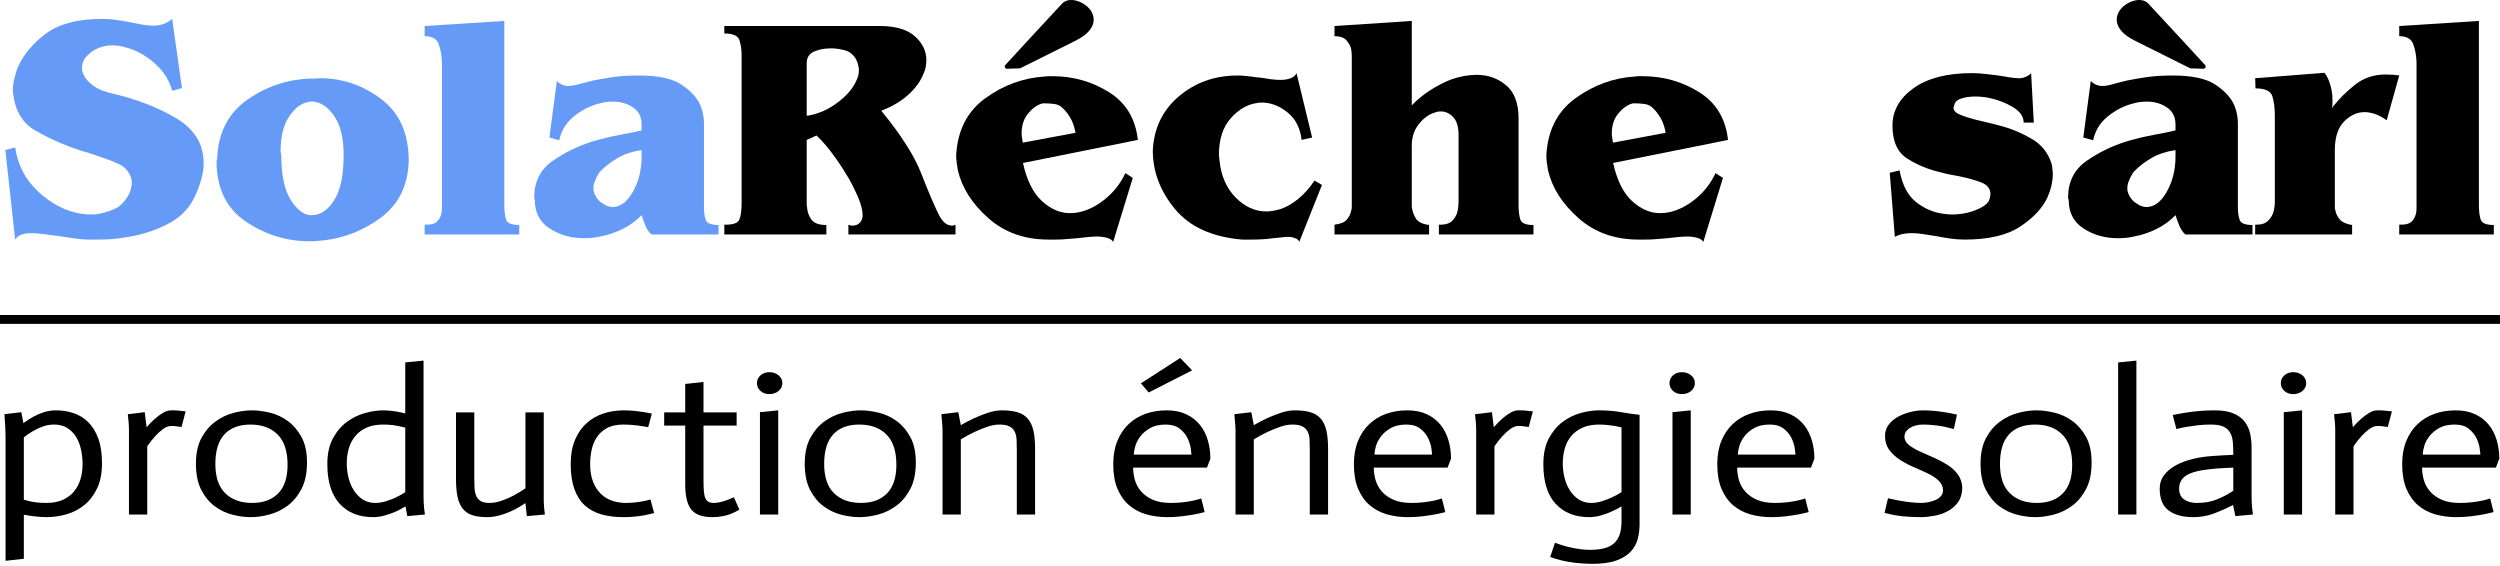
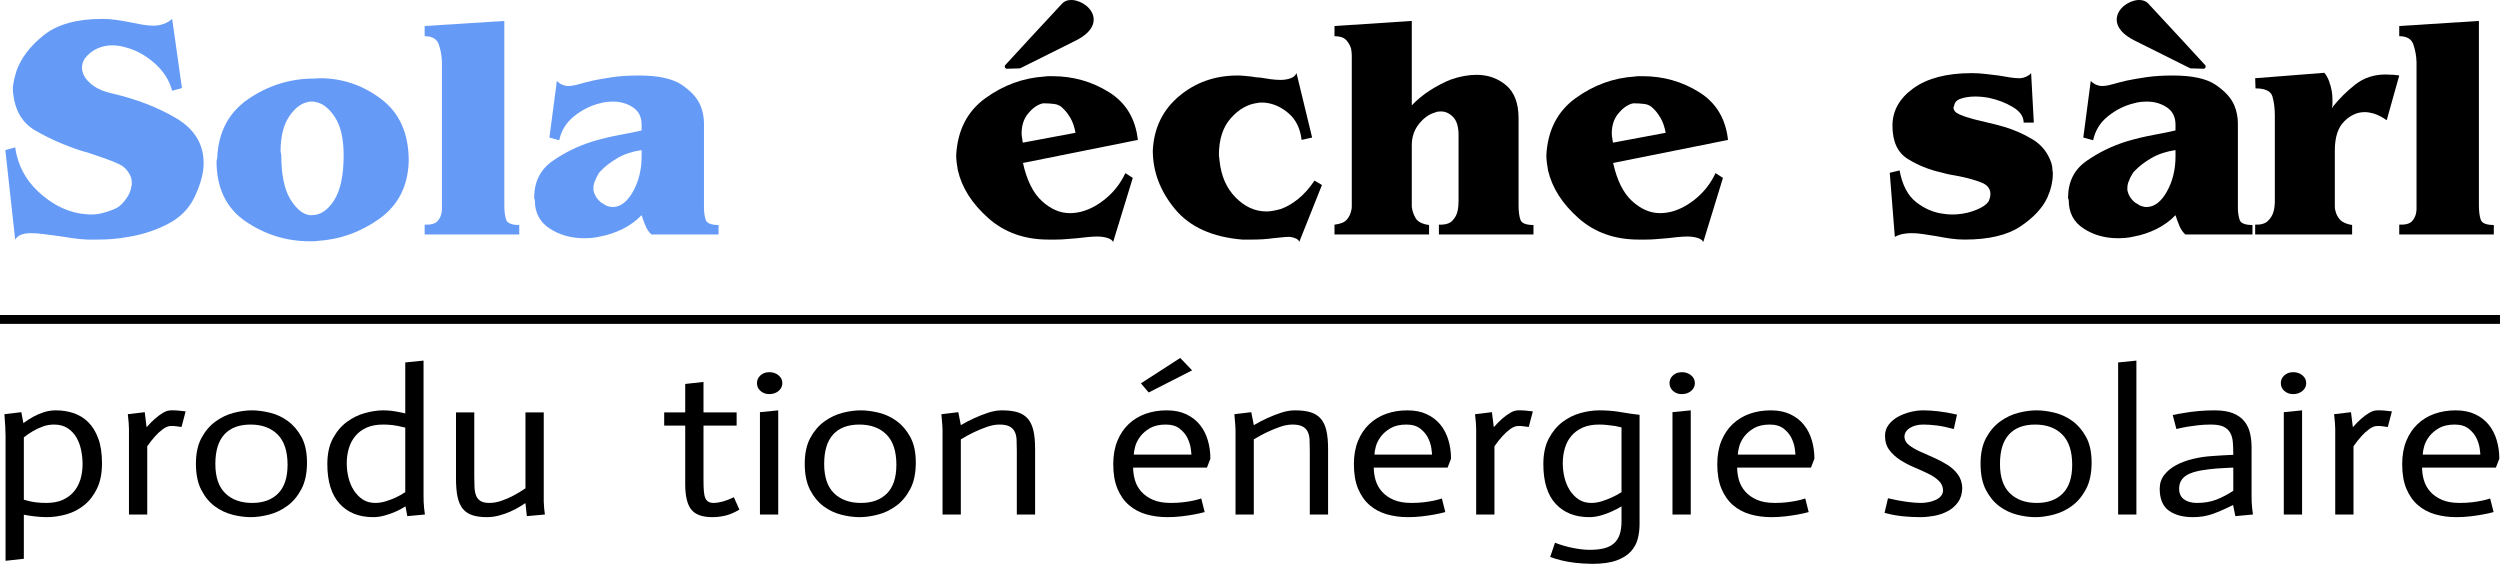
<svg xmlns="http://www.w3.org/2000/svg" xmlns:ns1="http://www.serif.com/" width="100%" height="100%" viewBox="0 0 1770 401" version="1.1" xml:space="preserve" style="fill-rule:evenodd;clip-rule:evenodd;stroke-linecap:round;stroke-linejoin:round;stroke-miterlimit:1.5;">
  <g id="Courbes-sarl" ns1:id="Courbes sarl">
    <path d="M0,226.151L1770,226.151" style="fill:none;stroke:black;stroke-width:6.25px;" />
    <g>
      <path d="M3.934,308.64C3.934,305.19 3.664,300.063 3.125,293.259L15.098,291.821L16.555,299.584C18.712,297.955 20.95,296.493 23.269,295.199C25.588,293.906 28.123,292.804 30.874,291.893C33.625,290.983 36.564,290.528 39.692,290.528C44.115,290.528 48.295,291.198 52.232,292.54C56.169,293.882 59.621,296.038 62.587,299.009C65.553,301.98 67.899,305.837 69.625,310.581C71.351,315.324 72.214,321.146 72.214,328.046C72.214,335.042 71.055,340.96 68.735,345.799C66.416,350.639 63.396,354.568 59.675,357.587C55.953,360.606 51.746,362.786 47.054,364.128C42.362,365.469 37.589,366.14 32.735,366.14C27.557,366.044 22.271,365.469 16.878,364.415L16.878,395.609L3.934,397.046L3.934,308.64ZM32.735,356.078C37.265,356.078 41.148,355.359 44.384,353.921C47.62,352.484 50.29,350.495 52.394,347.956C54.497,345.416 56.034,342.493 57.005,339.187C57.976,335.881 58.461,332.359 58.461,328.621C58.461,325.267 58.111,321.913 57.409,318.559C56.708,315.205 55.576,312.21 54.012,309.574C52.447,306.939 50.371,304.783 47.782,303.106C45.193,301.429 42.011,300.59 38.236,300.59C35.431,300.59 32.789,301.045 30.308,301.956C27.827,302.866 25.481,303.968 23.269,305.262C21.058,306.556 18.928,308.017 16.878,309.646L16.878,353.778C18.065,354.161 19.386,354.52 20.842,354.856C22.298,355.191 24.024,355.479 26.02,355.718C28.015,355.958 30.254,356.078 32.735,356.078Z" style="fill-rule:nonzero;" />
      <path d="M91.307,303.609C91.307,301.405 91.037,297.955 90.498,293.259L102.471,291.821L103.765,302.315L103.927,302.315C105.869,300.111 107.757,298.194 109.59,296.565C111.424,294.936 113.339,293.522 115.334,292.324C117.33,291.127 119.244,290.528 121.078,290.528C123.559,290.432 127.011,290.671 131.433,291.246L128.521,302.315C124.961,301.74 122.48,301.5 121.078,301.596C119.244,301.596 117.303,302.363 115.253,303.896C113.204,305.43 111.424,307.059 109.914,308.784C107.972,310.892 106.085,313.288 104.251,315.971L104.251,364.271L91.307,364.271L91.307,303.609Z" style="fill-rule:nonzero;" />
      <path d="M152.468,328.478C152.468,337.773 154.814,344.697 159.506,349.249C164.198,353.802 170.535,356.078 178.518,356.078C186.392,356.078 192.54,353.825 196.963,349.321C201.386,344.817 203.597,338.061 203.597,329.053C203.597,319.469 201.251,312.33 196.559,307.634C191.866,302.938 185.475,300.59 177.385,300.59C169.295,300.59 163.12,302.914 158.859,307.562C154.598,312.21 152.468,319.182 152.468,328.478ZM138.715,328.334C138.715,321.05 140.009,314.989 142.598,310.149C145.187,305.31 148.477,301.429 152.468,298.506C156.459,295.583 160.747,293.522 165.331,292.324C169.915,291.127 174.257,290.528 178.356,290.528C182.239,290.528 186.473,291.079 191.057,292.181C195.642,293.283 199.875,295.247 203.759,298.074C207.642,300.902 210.878,304.687 213.467,309.431C216.056,314.174 217.35,320.188 217.35,327.471C217.35,335.042 216.029,341.319 213.386,346.303C210.743,351.286 207.426,355.239 203.435,358.162C199.444,361.085 195.129,363.145 190.491,364.343C185.853,365.541 181.538,366.14 177.547,366.14C173.448,366.14 169.133,365.565 164.603,364.415C160.072,363.265 155.892,361.277 152.063,358.449C148.234,355.622 145.052,351.765 142.517,346.878C139.982,341.99 138.715,335.809 138.715,328.334Z" style="fill-rule:nonzero;" />
      <path d="M286.925,302.746C283.041,301.788 280.021,301.189 277.864,300.949C275.706,300.71 273.495,300.59 271.23,300.59C266.699,300.59 262.816,301.309 259.58,302.746C256.344,304.184 253.674,306.172 251.571,308.712C249.468,311.252 247.93,314.174 246.96,317.481C245.989,320.787 245.503,324.309 245.503,328.046C245.503,331.4 245.908,334.755 246.717,338.109C247.526,341.463 248.793,344.482 250.519,347.165C252.245,349.848 254.349,352.005 256.83,353.634C259.311,355.263 262.277,356.078 265.729,356.078C268.102,356.078 270.556,355.694 273.091,354.928C275.625,354.161 277.972,353.274 280.129,352.268C282.286,351.262 284.552,349.992 286.925,348.459L286.925,302.746ZM287.086,358.521C284.605,360.055 282.205,361.324 279.886,362.331C277.567,363.337 275.032,364.223 272.282,364.99C269.531,365.757 266.861,366.14 264.272,366.14C254.133,366.14 246.178,362.954 240.407,356.581C234.636,350.208 231.75,340.888 231.75,328.621C231.75,321.338 233.072,315.253 235.714,310.365C238.357,305.478 241.674,301.572 245.665,298.649C249.656,295.727 253.944,293.642 258.528,292.396C263.113,291.15 267.347,290.528 271.23,290.528C273.172,290.528 275.221,290.647 277.378,290.887C279.536,291.127 282.718,291.725 286.925,292.684L286.925,256.603L299.869,255.309L299.869,351.19C299.869,352.532 299.896,353.945 299.95,355.431C300.004,356.916 300.111,358.378 300.273,359.815C300.435,361.253 300.624,362.738 300.84,364.271L288.381,365.421L287.086,358.521Z" style="fill-rule:nonzero;" />
      <path d="M372.032,356.365L371.709,356.365C370.738,357.036 369.335,357.922 367.502,359.024C365.668,360.127 363.565,361.205 361.191,362.259C358.818,363.313 356.203,364.223 353.344,364.99C350.486,365.757 347.6,366.14 344.688,366.14C340.697,366.14 337.299,365.685 334.494,364.774C331.69,363.864 329.424,362.355 327.699,360.246C325.973,358.138 324.732,355.359 323.977,351.909C323.222,348.459 322.845,344.146 322.845,338.971L322.845,291.965L335.789,291.965L335.789,337.246C335.789,340.121 335.843,342.709 335.95,345.009C336.058,347.309 336.436,349.273 337.083,350.903C337.73,352.532 338.782,353.802 340.238,354.712C341.694,355.622 343.771,356.078 346.468,356.078C349.272,356.078 352.185,355.55 355.205,354.496C358.225,353.442 360.976,352.244 363.457,350.903C366.369,349.369 369.228,347.644 372.032,345.728L372.032,291.965L384.976,291.965L384.976,354.928C385.084,358.378 385.354,361.492 385.785,364.271L373.003,365.421L372.032,356.365Z" style="fill-rule:nonzero;" />
-       <path d="M458.919,302.459C457.086,302.075 454.551,301.668 451.315,301.237C448.079,300.806 444.789,300.59 441.445,300.59C436.591,300.59 432.627,301.453 429.553,303.178C426.478,304.903 424.078,307.131 422.352,309.862C420.627,312.593 419.44,315.612 418.793,318.918C418.146,322.224 417.822,325.459 417.822,328.621C417.822,333.509 418.523,337.702 419.925,341.199C421.328,344.697 423.188,347.548 425.508,349.753C427.827,351.957 430.496,353.562 433.517,354.568C436.537,355.574 439.719,356.078 443.063,356.078C445.328,356.078 447.513,355.958 449.616,355.718C451.719,355.479 453.661,355.191 455.441,354.856C457.221,354.52 458.919,354.113 460.538,353.634L463.126,363.265C460.861,363.84 458.758,364.319 456.816,364.703C454.874,365.086 452.582,365.421 449.94,365.709C447.297,365.996 444.465,366.14 441.445,366.14C435.512,366.14 430.227,365.469 425.588,364.128C420.95,362.786 417.04,360.63 413.858,357.659C410.676,354.688 408.249,350.807 406.577,346.015C404.905,341.223 404.069,335.378 404.069,328.478C404.069,321.769 405.121,315.995 407.224,311.156C409.327,306.316 412.105,302.387 415.557,299.368C419.008,296.349 422.973,294.121 427.449,292.684C431.926,291.246 436.591,290.528 441.445,290.528C444.034,290.528 446.542,290.647 448.969,290.887C451.396,291.127 453.526,291.39 455.36,291.678C457.517,292.061 459.567,292.444 461.508,292.828L458.919,302.459Z" style="fill-rule:nonzero;" />
      <path d="M498.075,270.403L498.075,291.965L521.537,291.965L521.537,301.309L498.075,301.309L498.075,339.69C498.075,342.853 498.156,345.488 498.318,347.596C498.48,349.705 498.831,351.382 499.37,352.628C499.909,353.873 500.664,354.76 501.635,355.287C502.606,355.814 503.846,356.078 505.356,356.078C509.455,355.982 514.202,354.64 519.595,352.053L523.478,360.821C519.919,362.93 516.602,364.343 513.527,365.062C510.453,365.781 507.406,366.14 504.386,366.14C497.266,366.14 492.278,364.343 489.419,360.749C486.561,357.156 485.131,351.19 485.131,342.853L485.131,301.309L470.246,301.309L470.246,291.965L485.131,291.965L485.131,271.84L498.075,270.403Z" style="fill-rule:nonzero;" />
      <path d="M538.04,291.821L550.984,290.528L550.984,364.271L538.04,364.271L538.04,291.821ZM535.937,271.265C535.937,269.061 536.773,267.216 538.445,265.731C540.117,264.245 542.193,263.503 544.674,263.503C547.263,263.503 549.447,264.245 551.227,265.731C553.007,267.216 553.897,269.061 553.897,271.265C553.897,273.469 553.007,275.314 551.227,276.799C549.447,278.285 547.263,279.028 544.674,279.028C542.193,279.028 540.117,278.285 538.445,276.799C536.773,275.314 535.937,273.469 535.937,271.265Z" style="fill-rule:nonzero;" />
      <path d="M583.507,328.478C583.507,337.773 585.853,344.697 590.545,349.249C595.237,353.802 601.574,356.078 609.557,356.078C617.431,356.078 623.579,353.825 628.002,349.321C632.425,344.817 634.636,338.061 634.636,329.053C634.636,319.469 632.29,312.33 627.597,307.634C622.905,302.938 616.514,300.59 608.424,300.59C600.334,300.59 594.158,302.914 589.898,307.562C585.637,312.21 583.507,319.182 583.507,328.478ZM569.753,328.334C569.753,321.05 571.048,314.989 573.637,310.149C576.226,305.31 579.515,301.429 583.507,298.506C587.498,295.583 591.785,293.522 596.37,292.324C600.954,291.127 605.296,290.528 609.395,290.528C613.278,290.528 617.512,291.079 622.096,292.181C626.681,293.283 630.914,295.247 634.798,298.074C638.681,300.902 641.917,304.687 644.506,309.431C647.095,314.174 648.389,320.188 648.389,327.471C648.389,335.042 647.068,341.319 644.425,346.303C641.782,351.286 638.465,355.239 634.474,358.162C630.483,361.085 626.168,363.145 621.53,364.343C616.892,365.541 612.577,366.14 608.586,366.14C604.487,366.14 600.172,365.565 595.642,364.415C591.111,363.265 586.931,361.277 583.102,358.449C579.273,355.622 576.091,351.765 573.556,346.878C571.021,341.99 569.753,335.809 569.753,328.334Z" style="fill-rule:nonzero;" />
      <path d="M667.32,306.34C667.428,304.328 667.158,299.967 666.511,293.259L678.484,291.821L680.264,301.021C683.5,299.105 686.709,297.428 689.891,295.99C693.073,294.553 696.336,293.283 699.68,292.181C703.024,291.079 706.26,290.528 709.388,290.528C713.811,290.528 717.505,290.983 720.471,291.893C723.438,292.804 725.838,294.313 727.672,296.421C729.505,298.53 730.827,301.309 731.636,304.759C732.445,308.209 732.849,312.521 732.849,317.696L732.849,364.271L719.905,364.271L719.905,318.99C719.905,316.115 719.851,313.552 719.743,311.299C719.635,309.047 719.177,307.131 718.368,305.549C717.559,303.968 716.319,302.746 714.647,301.884C712.975,301.021 710.629,300.59 707.608,300.59C704.804,300.59 701.837,301.141 698.709,302.243C695.581,303.345 692.507,304.615 689.486,306.053C686.466,307.49 683.392,309.167 680.264,311.084L680.264,364.271L667.32,364.271L667.32,306.34Z" style="fill-rule:nonzero;" />
      <path d="M852.906,362.546C850.425,363.217 847.863,363.792 845.22,364.271C842.578,364.75 839.665,365.182 836.483,365.565C833.301,365.948 829.984,366.14 826.532,366.14C821.139,366.14 816.123,365.469 811.485,364.128C806.846,362.786 802.801,360.63 799.35,357.659C795.898,354.688 793.174,350.831 791.179,346.087C789.183,341.343 788.185,335.521 788.185,328.621C788.185,322.392 789.156,316.906 791.098,312.162C793.039,307.418 795.709,303.441 799.107,300.231C802.505,297.02 806.496,294.6 811.08,292.971C815.665,291.342 820.653,290.528 826.047,290.528C831.332,290.528 835.917,291.438 839.8,293.259C843.683,295.08 846.892,297.547 849.427,300.662C851.962,303.777 853.85,307.418 855.09,311.587C856.331,315.756 856.951,320.14 856.951,324.74L854.524,331.065L802.262,331.065C802.262,334.036 802.694,337.007 803.556,339.978C804.419,342.948 805.903,345.632 808.006,348.028C810.109,350.423 812.86,352.364 816.258,353.849C819.656,355.335 823.889,356.078 828.959,356.078C832.195,356.078 835.162,355.91 837.858,355.574C840.555,355.239 842.901,354.856 844.897,354.424C846.892,353.993 848.753,353.49 850.479,352.915L852.906,362.546ZM843.521,321.865C843.521,321.194 843.36,319.709 843.036,317.409C842.712,315.109 841.957,312.713 840.771,310.221C839.584,307.73 837.75,305.502 835.27,303.537C832.789,301.572 829.499,300.59 825.4,300.59C820.869,300.59 817.148,301.429 814.235,303.106C811.323,304.783 809.004,306.771 807.278,309.071C805.552,311.371 804.365,313.719 803.718,316.115C803.071,318.511 802.747,320.428 802.747,321.865L843.521,321.865ZM835.593,253.44L844.007,262.209L813.265,277.878L807.763,271.409L835.593,253.44Z" style="fill-rule:nonzero;" />
      <path d="M874.749,306.34C874.857,304.328 874.587,299.967 873.94,293.259L885.913,291.821L887.693,301.021C890.929,299.105 894.138,297.428 897.32,295.99C900.502,294.553 903.765,293.283 907.109,292.181C910.453,291.079 913.689,290.528 916.817,290.528C921.24,290.528 924.934,290.983 927.901,291.893C930.867,292.804 933.267,294.313 935.101,296.421C936.935,298.53 938.256,301.309 939.065,304.759C939.874,308.209 940.279,312.521 940.279,317.696L940.279,364.271L927.335,364.271L927.335,318.99C927.335,316.115 927.281,313.552 927.173,311.299C927.065,309.047 926.606,307.131 925.797,305.549C924.988,303.968 923.748,302.746 922.076,301.884C920.404,301.021 918.058,300.59 915.038,300.59C912.233,300.59 909.267,301.141 906.139,302.243C903.01,303.345 899.936,304.615 896.916,306.053C893.896,307.49 890.821,309.167 887.693,311.084L887.693,364.271L874.749,364.271L874.749,306.34Z" style="fill-rule:nonzero;" />
      <path d="M1023.28,362.546C1020.8,363.217 1018.24,363.792 1015.59,364.271C1012.95,364.75 1010.04,365.182 1006.86,365.565C1003.68,365.948 1000.36,366.14 996.906,366.14C991.513,366.14 986.497,365.469 981.859,364.128C977.22,362.786 973.175,360.63 969.723,357.659C966.272,354.688 963.548,350.831 961.552,346.087C959.557,341.343 958.559,335.521 958.559,328.621C958.559,322.392 959.53,316.906 961.472,312.162C963.413,307.418 966.083,303.441 969.481,300.231C972.879,297.02 976.87,294.6 981.454,292.971C986.038,291.342 991.027,290.528 996.421,290.528C1001.71,290.528 1006.29,291.438 1010.17,293.259C1014.06,295.08 1017.27,297.547 1019.8,300.662C1022.34,303.777 1024.22,307.418 1025.46,311.587C1026.7,315.756 1027.33,320.14 1027.33,324.74L1024.9,331.065L972.636,331.065C972.636,334.036 973.067,337.007 973.93,339.978C974.793,342.948 976.276,345.632 978.38,348.028C980.483,350.423 983.234,352.364 986.632,353.849C990.03,355.335 994.263,356.078 999.333,356.078C1002.57,356.078 1005.54,355.91 1008.23,355.574C1010.93,355.239 1013.27,354.856 1015.27,354.424C1017.27,353.993 1019.13,353.49 1020.85,352.915L1023.28,362.546ZM1013.89,321.865C1013.89,321.194 1013.73,319.709 1013.41,317.409C1013.09,315.109 1012.33,312.713 1011.14,310.221C1009.96,307.73 1008.12,305.502 1005.64,303.537C1003.16,301.572 999.872,300.59 995.773,300.59C991.243,300.59 987.522,301.429 984.609,303.106C981.697,304.783 979.378,306.771 977.652,309.071C975.926,311.371 974.739,313.719 974.092,316.115C973.445,318.511 973.121,320.428 973.121,321.865L1013.89,321.865Z" style="fill-rule:nonzero;" />
      <path d="M1045.13,303.609C1045.13,301.405 1044.86,297.955 1044.32,293.259L1056.29,291.821L1057.59,302.315L1057.75,302.315C1059.69,300.111 1061.58,298.194 1063.41,296.565C1065.25,294.936 1067.16,293.522 1069.16,292.324C1071.15,291.127 1073.07,290.528 1074.9,290.528C1077.38,290.432 1080.83,290.671 1085.26,291.246L1082.34,302.315C1078.79,301.74 1076.3,301.5 1074.9,301.596C1073.07,301.596 1071.13,302.363 1069.08,303.896C1067.03,305.43 1065.25,307.059 1063.74,308.784C1061.8,310.892 1059.91,313.288 1058.07,315.971L1058.07,364.271L1045.13,364.271L1045.13,303.609Z" style="fill-rule:nonzero;" />
      <path d="M1160.81,371.171C1160.81,374.717 1160.38,378.167 1159.52,381.521C1158.65,384.875 1157.01,387.87 1154.58,390.506C1152.15,393.141 1148.76,395.249 1144.39,396.831C1140.02,398.412 1134.27,399.203 1127.15,399.203C1122.62,399.107 1118.69,398.867 1115.34,398.484C1112,398.1 1108.82,397.549 1105.8,396.831C1102.78,396.112 1100.03,395.273 1097.55,394.315L1100.94,384.253C1105.15,385.882 1109.44,387.128 1113.81,387.99C1118.17,388.853 1122.09,389.284 1125.54,389.284C1129.31,389.284 1132.6,388.948 1135.41,388.278C1138.21,387.607 1140.56,386.481 1142.44,384.899C1144.33,383.318 1145.74,381.234 1146.65,378.646C1147.57,376.059 1148.03,372.848 1148.03,369.015L1148.03,358.521C1145.76,359.863 1143.42,361.085 1140.99,362.187C1138.56,363.289 1135.97,364.223 1133.22,364.99C1130.47,365.757 1127.8,366.14 1125.21,366.14C1115.18,366.14 1107.25,363.002 1101.43,356.724C1095.6,350.447 1092.69,341.08 1092.69,328.621C1092.69,321.434 1093.96,315.42 1096.49,310.581C1099.03,305.741 1102.24,301.836 1106.12,298.865C1110,295.894 1114.27,293.762 1118.9,292.468C1123.54,291.174 1127.96,290.528 1132.17,290.528C1137.67,290.528 1142.71,290.935 1147.3,291.749C1151.88,292.564 1156.39,293.211 1160.81,293.69L1160.81,371.171ZM1126.67,356.078C1129.04,356.078 1131.47,355.694 1133.95,354.928C1136.43,354.161 1138.83,353.25 1141.15,352.196C1143.47,351.142 1145.76,349.896 1148.03,348.459L1148.03,302.603C1146.73,302.315 1145.22,301.98 1143.5,301.596C1141.99,301.405 1140.26,301.189 1138.32,300.949C1136.38,300.71 1134.33,300.59 1132.17,300.59C1127.64,300.59 1123.76,301.309 1120.52,302.746C1117.29,304.184 1114.62,306.148 1112.51,308.64C1110.41,311.132 1108.87,314.055 1107.9,317.409C1106.93,320.763 1106.44,324.309 1106.44,328.046C1106.44,331.4 1106.85,334.755 1107.66,338.109C1108.47,341.463 1109.74,344.482 1111.46,347.165C1113.19,349.848 1115.29,352.005 1117.77,353.634C1120.25,355.263 1123.22,356.078 1126.67,356.078Z" style="fill-rule:nonzero;" />
      <path d="M1184.11,291.821L1197.05,290.528L1197.05,364.271L1184.11,364.271L1184.11,291.821ZM1182.01,271.265C1182.01,269.061 1182.84,267.216 1184.52,265.731C1186.19,264.245 1188.26,263.503 1190.74,263.503C1193.33,263.503 1195.52,264.245 1197.3,265.731C1199.08,267.216 1199.97,269.061 1199.97,271.265C1199.97,273.469 1199.08,275.314 1197.3,276.799C1195.52,278.285 1193.33,279.028 1190.74,279.028C1188.26,279.028 1186.19,278.285 1184.52,276.799C1182.84,275.314 1182.01,273.469 1182.01,271.265Z" style="fill-rule:nonzero;" />
      <path d="M1280.55,362.546C1278.07,363.217 1275.51,363.792 1272.86,364.271C1270.22,364.75 1267.31,365.182 1264.13,365.565C1260.94,365.948 1257.63,366.14 1254.18,366.14C1248.78,366.14 1243.77,365.469 1239.13,364.128C1234.49,362.786 1230.44,360.63 1226.99,357.659C1223.54,354.688 1220.82,350.831 1218.82,346.087C1216.83,341.343 1215.83,335.521 1215.83,328.621C1215.83,322.392 1216.8,316.906 1218.74,312.162C1220.68,307.418 1223.35,303.441 1226.75,300.231C1230.15,297.02 1234.14,294.6 1238.72,292.971C1243.31,291.342 1248.3,290.528 1253.69,290.528C1258.98,290.528 1263.56,291.438 1267.44,293.259C1271.33,295.08 1274.54,297.547 1277.07,300.662C1279.61,303.777 1281.49,307.418 1282.73,311.587C1283.98,315.756 1284.6,320.14 1284.6,324.74L1282.17,331.065L1229.91,331.065C1229.91,334.036 1230.34,337.007 1231.2,339.978C1232.06,342.948 1233.55,345.632 1235.65,348.028C1237.75,350.423 1240.5,352.364 1243.9,353.849C1247.3,355.335 1251.53,356.078 1256.6,356.078C1259.84,356.078 1262.81,355.91 1265.5,355.574C1268.2,355.239 1270.55,354.856 1272.54,354.424C1274.54,353.993 1276.4,353.49 1278.12,352.915L1280.55,362.546ZM1271.16,321.865C1271.16,321.194 1271,319.709 1270.68,317.409C1270.36,315.109 1269.6,312.713 1268.41,310.221C1267.23,307.73 1265.39,305.502 1262.91,303.537C1260.43,301.572 1257.14,300.59 1253.04,300.59C1248.51,300.59 1244.79,301.429 1241.88,303.106C1238.97,304.783 1236.65,306.771 1234.92,309.071C1233.2,311.371 1232.01,313.719 1231.36,316.115C1230.71,318.511 1230.39,320.428 1230.39,321.865L1271.16,321.865Z" style="fill-rule:nonzero;" />
      <path d="M1383.29,303.753C1378.76,302.507 1374.74,301.668 1371.24,301.237C1367.73,300.806 1364.52,300.59 1361.61,300.59C1357.83,300.59 1354.68,301.405 1352.14,303.034C1349.61,304.663 1348.34,306.771 1348.34,309.359C1348.45,311.659 1349.58,313.623 1351.74,315.253C1353.9,316.882 1356.4,318.343 1359.26,319.637C1362.12,320.931 1365.3,322.344 1368.81,323.878C1372.31,325.411 1375.6,327.136 1378.68,329.053C1381.75,330.969 1384.26,333.269 1386.2,335.953C1388.14,338.636 1389.17,341.846 1389.28,345.584C1389.17,349.609 1388.17,352.939 1386.28,355.574C1384.39,358.21 1381.97,360.318 1379,361.899C1376.04,363.481 1372.83,364.583 1369.38,365.206C1365.92,365.829 1362.69,366.14 1359.67,366.14C1355.78,366.14 1351.77,365.948 1347.61,365.565C1343.46,365.182 1339.01,364.367 1334.26,363.121L1336.69,352.771C1341.55,353.921 1345.97,354.76 1349.96,355.287C1353.95,355.814 1357.24,356.078 1359.83,356.078C1361.77,356.078 1363.68,355.886 1365.57,355.503C1367.46,355.119 1369.16,354.568 1370.67,353.849C1372.18,353.131 1373.39,352.196 1374.31,351.046C1375.23,349.896 1375.68,348.603 1375.68,347.165C1375.58,344.482 1374.55,342.206 1372.61,340.337C1370.67,338.468 1368.16,336.791 1365.09,335.306C1362.01,333.82 1358.72,332.335 1355.22,330.849C1351.71,329.364 1348.42,327.639 1345.35,325.674C1342.27,323.71 1339.71,321.362 1337.66,318.631C1335.61,315.899 1334.59,312.521 1334.59,308.496C1334.59,305.621 1335.42,303.058 1337.1,300.806C1338.77,298.554 1340.92,296.685 1343.57,295.199C1346.21,293.714 1349.12,292.564 1352.31,291.749C1355.49,290.935 1358.59,290.528 1361.61,290.528C1364.74,290.528 1368.24,290.743 1372.13,291.174C1376.01,291.606 1380.49,292.396 1385.56,293.546L1383.29,303.753Z" style="fill-rule:nonzero;" />
      <path d="M1415.98,328.478C1415.98,337.773 1418.33,344.697 1423.02,349.249C1427.71,353.802 1434.05,356.078 1442.03,356.078C1449.9,356.078 1456.05,353.825 1460.48,349.321C1464.9,344.817 1467.11,338.061 1467.11,329.053C1467.11,319.469 1464.76,312.33 1460.07,307.634C1455.38,302.938 1448.99,300.59 1440.9,300.59C1432.81,300.59 1426.63,302.914 1422.37,307.562C1418.11,312.21 1415.98,319.182 1415.98,328.478ZM1402.23,328.334C1402.23,321.05 1403.52,314.989 1406.11,310.149C1408.7,305.31 1411.99,301.429 1415.98,298.506C1419.97,295.583 1424.26,293.522 1428.84,292.324C1433.43,291.127 1437.77,290.528 1441.87,290.528C1445.75,290.528 1449.99,291.079 1454.57,292.181C1459.15,293.283 1463.39,295.247 1467.27,298.074C1471.15,300.902 1474.39,304.687 1476.98,309.431C1479.57,314.174 1480.86,320.188 1480.86,327.471C1480.86,335.042 1479.54,341.319 1476.9,346.303C1474.26,351.286 1470.94,355.239 1466.95,358.162C1462.96,361.085 1458.64,363.145 1454,364.343C1449.37,365.541 1445.05,366.14 1441.06,366.14C1436.96,366.14 1432.64,365.565 1428.12,364.415C1423.58,363.265 1419.4,361.277 1415.58,358.449C1411.75,355.622 1408.56,351.765 1406.03,346.878C1403.49,341.99 1402.23,335.809 1402.23,328.334Z" style="fill-rule:nonzero;" />
      <path d="M1499.63,256.603L1512.57,255.309L1512.57,364.271L1499.63,364.271L1499.63,256.603Z" style="fill-rule:nonzero;" />
      <path d="M1581.17,331.065C1579.01,331.161 1576.96,331.257 1575.02,331.353C1573.08,331.448 1571.16,331.568 1569.28,331.712C1567.39,331.856 1565.69,332.023 1564.18,332.215C1556.41,333.078 1550.91,334.587 1547.68,336.743C1544.44,338.899 1542.82,341.99 1542.82,346.015C1542.82,349.369 1543.98,351.885 1546.3,353.562C1548.62,355.239 1551.67,356.078 1555.44,356.078C1560.62,356.078 1565.23,355.287 1569.28,353.706C1573.32,352.124 1577.29,350.04 1581.17,347.453L1581.17,331.065ZM1581.01,357.515C1575.94,360.103 1571.22,362.187 1566.85,363.768C1562.48,365.349 1557.76,366.14 1552.69,366.14C1545.47,366.14 1539.72,364.583 1535.46,361.468C1531.2,358.354 1529.07,353.203 1529.07,346.015C1529.07,342.278 1530.15,339.019 1532.31,336.24C1534.46,333.461 1537.3,331.137 1540.8,329.268C1544.31,327.399 1548.27,325.938 1552.69,324.884C1557.12,323.83 1561.65,323.159 1566.28,322.871C1568.23,322.68 1570.76,322.512 1573.89,322.368C1577.02,322.224 1579.44,322.105 1581.17,322.009C1581.17,318.655 1581.06,315.66 1580.85,313.024C1580.63,310.389 1579.98,308.137 1578.9,306.268C1577.83,304.399 1576.24,302.986 1574.13,302.028C1572.03,301.069 1569.04,300.59 1565.15,300.59C1562.02,300.59 1559,300.758 1556.09,301.093C1553.18,301.429 1550.59,301.788 1548.32,302.171C1545.63,302.65 1543.15,303.178 1540.88,303.753L1538.29,293.834C1540.99,293.259 1543.9,292.732 1547.03,292.253C1549.73,291.773 1552.86,291.366 1556.41,291.031C1559.97,290.695 1563.8,290.528 1567.9,290.528C1573.4,290.528 1577.85,291.246 1581.25,292.684C1584.65,294.121 1587.29,296.062 1589.18,298.506C1591.07,300.949 1592.36,303.729 1593.06,306.843C1593.76,309.958 1594.11,313.24 1594.11,316.69L1594.11,351.19C1594.11,352.532 1594.14,353.945 1594.19,355.431C1594.25,356.916 1594.36,358.378 1594.52,359.815C1594.68,361.253 1594.87,362.738 1595.09,364.271L1582.63,365.421L1581.01,357.515Z" style="fill-rule:nonzero;" />
      <path d="M1616.93,291.821L1629.87,290.528L1629.87,364.271L1616.93,364.271L1616.93,291.821ZM1614.83,271.265C1614.83,269.061 1615.66,267.216 1617.34,265.731C1619.01,264.245 1621.08,263.503 1623.56,263.503C1626.15,263.503 1628.34,264.245 1630.12,265.731C1631.9,267.216 1632.79,269.061 1632.79,271.265C1632.79,273.469 1631.9,275.314 1630.12,276.799C1628.34,278.285 1626.15,279.028 1623.56,279.028C1621.08,279.028 1619.01,278.285 1617.34,276.799C1615.66,275.314 1614.83,273.469 1614.83,271.265Z" style="fill-rule:nonzero;" />
      <path d="M1653.34,303.609C1653.34,301.405 1653.07,297.955 1652.53,293.259L1664.51,291.821L1665.8,302.315L1665.96,302.315C1667.9,300.111 1669.79,298.194 1671.62,296.565C1673.46,294.936 1675.37,293.522 1677.37,292.324C1679.36,291.127 1681.28,290.528 1683.11,290.528C1685.59,290.432 1689.04,290.671 1693.47,291.246L1690.56,302.315C1687,301.74 1684.51,301.5 1683.11,301.596C1681.28,301.596 1679.34,302.363 1677.29,303.896C1675.24,305.43 1673.46,307.059 1671.95,308.784C1670.01,310.892 1668.12,313.288 1666.28,315.971L1666.28,364.271L1653.34,364.271L1653.34,303.609Z" style="fill-rule:nonzero;" />
      <path d="M1765.47,362.546C1762.99,363.217 1760.43,363.792 1757.78,364.271C1755.14,364.75 1752.23,365.182 1749.05,365.565C1745.87,365.948 1742.55,366.14 1739.1,366.14C1733.7,366.14 1728.69,365.469 1724.05,364.128C1719.41,362.786 1715.37,360.63 1711.91,357.659C1708.46,354.688 1705.74,350.831 1703.74,346.087C1701.75,341.343 1700.75,335.521 1700.75,328.621C1700.75,322.392 1701.72,316.906 1703.66,312.162C1705.6,307.418 1708.27,303.441 1711.67,300.231C1715.07,297.02 1719.06,294.6 1723.64,292.971C1728.23,291.342 1733.22,290.528 1738.61,290.528C1743.9,290.528 1748.48,291.438 1752.36,293.259C1756.25,295.08 1759.46,297.547 1761.99,300.662C1764.53,303.777 1766.41,307.418 1767.65,311.587C1768.89,315.756 1769.52,320.14 1769.52,324.74L1767.09,331.065L1714.83,331.065C1714.83,334.036 1715.26,337.007 1716.12,339.978C1716.98,342.948 1718.47,345.632 1720.57,348.028C1722.67,350.423 1725.42,352.364 1728.82,353.849C1732.22,355.335 1736.45,356.078 1741.52,356.078C1744.76,356.078 1747.73,355.91 1750.42,355.574C1753.12,355.239 1755.47,354.856 1757.46,354.424C1759.46,353.993 1761.32,353.49 1763.04,352.915L1765.47,362.546ZM1756.09,321.865C1756.09,321.194 1755.92,319.709 1755.6,317.409C1755.28,315.109 1754.52,312.713 1753.34,310.221C1752.15,307.73 1750.31,305.502 1747.83,303.537C1745.35,301.572 1742.06,300.59 1737.96,300.59C1733.43,300.59 1729.71,301.429 1726.8,303.106C1723.89,304.783 1721.57,306.771 1719.84,309.071C1718.12,311.371 1716.93,313.719 1716.28,316.115C1715.63,318.511 1715.31,320.428 1715.31,321.865L1756.09,321.865Z" style="fill-rule:nonzero;" />
    </g>
    <g>
      <path d="M121.86,13.14L128.82,62.34L121.86,64.26C119.94,56.9 115.82,50.42 109.5,44.82C103.18,39.22 96.34,35.46 88.98,33.54C87.38,33.06 85.78,32.7 84.18,32.46C82.58,32.22 80.98,32.1 79.38,32.1C75.7,32.1 72.18,32.86 68.82,34.38C65.46,35.9 62.58,38.18 60.18,41.22C59.54,42.18 59.02,43.22 58.62,44.34C58.22,45.46 58.02,46.66 58.02,47.94C58.02,48.74 58.14,49.62 58.38,50.58C58.62,51.54 58.98,52.5 59.46,53.46C60.74,56.02 62.98,58.46 66.18,60.78C69.38,63.1 73.78,64.9 79.38,66.18C96.66,70.18 111.78,76.02 124.74,83.7C137.7,91.38 144.18,102.02 144.18,115.62C144.18,119.14 143.62,122.94 142.5,127.02C141.38,131.1 139.7,135.46 137.46,140.1C133.46,148.26 126.94,154.58 117.9,159.06C108.86,163.54 99.38,166.5 89.46,167.94C85.94,168.58 82.5,169.02 79.14,169.26C75.78,169.5 72.5,169.62 69.3,169.62L61.86,169.62C58.34,169.46 54.94,169.14 51.66,168.66C48.38,168.18 45.22,167.7 42.18,167.22C38.18,166.74 34.5,166.26 31.14,165.78C27.78,165.3 24.74,165.06 22.02,165.06C19.62,165.06 17.42,165.38 15.42,166.02C13.42,166.66 11.86,167.86 10.74,169.62L3.78,106.26L10.74,104.34C12.5,116.66 17.9,127.06 26.94,135.54C35.98,144.02 45.78,149.22 56.34,151.14C57.78,151.3 59.18,151.46 60.54,151.62C61.9,151.78 63.22,151.86 64.5,151.86C65.46,151.86 66.42,151.82 67.38,151.74C68.34,151.66 69.3,151.54 70.26,151.38C72.5,150.9 74.7,150.3 76.86,149.58C79.02,148.86 81.06,148.02 82.98,147.06C83.3,146.9 83.58,146.7 83.82,146.46C84.06,146.22 84.34,146.02 84.66,145.86C86.58,144.26 88.38,142.18 90.06,139.62C91.74,137.06 92.74,134.42 93.06,131.7C93.22,131.38 93.3,131.02 93.3,130.62L93.3,129.54C93.3,128.9 93.26,128.22 93.18,127.5C93.1,126.78 92.9,126.02 92.58,125.22C91.94,123.46 90.86,121.7 89.34,119.94C87.82,118.18 85.7,116.74 82.98,115.62C79.78,114.18 76.38,112.86 72.78,111.66C69.18,110.46 65.54,109.22 61.86,107.94C61.06,107.78 60.3,107.58 59.58,107.34C58.86,107.1 58.18,106.9 57.54,106.74C45.7,102.9 34.82,98.1 24.9,92.34C14.98,86.58 9.7,76.66 9.06,62.58C9.22,60.5 9.54,58.42 10.02,56.34C10.5,54.26 11.06,52.18 11.7,50.1C15.06,40.82 21.54,32.38 31.14,24.78C40.74,17.18 54.5,13.38 72.42,13.38C75.78,13.38 79.1,13.62 82.38,14.1C85.66,14.58 88.9,15.14 92.1,15.78C95.14,16.42 98.06,16.98 100.86,17.46C103.66,17.94 106.26,18.18 108.66,18.18C111.06,18.18 113.42,17.78 115.74,16.98C118.06,16.18 120.1,14.98 121.86,13.38L121.86,13.14Z" style="fill:rgb(101,155,247);fill-rule:nonzero;" />
      <path d="M153.78,111.78C154.58,93.38 162.02,79.42 176.1,69.9C190.18,60.38 205.62,55.62 222.42,55.62L227.22,55.38C242.9,55.54 257.18,60.5 270.06,70.26C282.94,80.02 289.38,94.58 289.38,113.94C288.9,131.7 281.98,145.34 268.62,154.86C255.26,164.38 240.58,169.62 224.58,170.58C223.78,170.74 222.94,170.82 222.06,170.82L219.3,170.82C202.82,170.82 187.7,166.14 173.94,156.78C160.18,147.42 153.3,133.14 153.3,113.94C153.3,113.78 153.34,113.62 153.42,113.46C153.5,113.3 153.54,113.14 153.54,112.98C153.54,112.82 153.58,112.66 153.66,112.5C153.74,112.34 153.78,112.18 153.78,112.02L153.78,111.78ZM199.14,109.62C199.14,123.54 201.26,133.98 205.5,140.94C209.74,147.9 214.34,151.7 219.3,152.34L220.74,152.34C226.82,152.34 232.1,148.82 236.58,141.78C241.06,134.74 243.3,124.1 243.3,109.86C243.3,98.18 241.22,89.18 237.06,82.86C232.9,76.54 228.26,72.98 223.14,72.18C222.82,72.02 222.46,71.94 222.06,71.94L219.42,71.94C219.02,71.94 218.66,72.02 218.34,72.18C213.38,72.98 208.86,76.38 204.78,82.38C200.7,88.38 198.66,96.66 198.66,107.22C198.66,107.38 198.7,107.58 198.78,107.82C198.86,108.06 198.9,108.34 198.9,108.66C198.9,108.82 198.94,109.02 199.02,109.26C199.1,109.5 199.14,109.7 199.14,109.86L199.14,109.62Z" style="fill:rgb(101,155,247);fill-rule:nonzero;" />
      <path d="M300.66,18.42L357.06,14.82L357.06,145.14C357.06,149.62 357.5,153.1 358.38,155.58C359.26,158.06 362.34,159.3 367.62,159.3L367.62,166.02L300.66,166.02L300.66,159.06C305.14,159.22 308.18,158.38 309.78,156.54C311.38,154.7 312.34,152.66 312.66,150.42C312.82,149.46 312.9,148.58 312.9,147.78L312.9,43.86C312.74,39.38 311.98,35.22 310.62,31.38C309.26,27.54 305.94,25.62 300.66,25.62L300.66,18.42Z" style="fill:rgb(101,155,247);fill-rule:nonzero;" />
      <path d="M454.26,92.34L454.26,88.26C454.26,82.82 452.22,78.74 448.14,76.02C444.06,73.3 439.38,71.94 434.1,71.94C432.66,71.94 431.14,72.02 429.54,72.18C427.94,72.34 426.34,72.66 424.74,73.14C418.18,74.74 412.1,77.78 406.5,82.26C400.9,86.74 397.38,92.42 395.94,99.3L388.98,97.38L394.26,57.3C395.54,58.58 396.86,59.5 398.22,60.06C399.58,60.62 400.9,60.9 402.18,60.9C404.26,60.9 406.7,60.5 409.5,59.7C412.3,58.9 415.7,58.02 419.7,57.06C423.54,56.26 428.14,55.46 433.5,54.66C438.86,53.86 445.14,53.46 452.34,53.46C466.1,53.46 476.22,55.66 482.7,60.06C489.18,64.46 493.54,69.22 495.78,74.34C496.74,76.58 497.42,78.82 497.82,81.06C498.22,83.3 498.42,85.3 498.42,87.06L498.42,146.82C498.42,150.5 498.86,153.5 499.74,155.82C500.62,158.14 503.62,159.3 508.74,159.3L508.74,166.02L461.22,166.02C459.46,164.42 458.06,162.38 457.02,159.9C455.98,157.42 455.06,154.9 454.26,152.34C450.42,156.34 445.9,159.62 440.7,162.18C435.5,164.74 430.18,166.5 424.74,167.46C422.82,167.94 420.9,168.26 418.98,168.42C417.06,168.58 415.22,168.66 413.46,168.66C404.34,168.66 396.26,166.38 389.22,161.82C382.18,157.26 378.66,150.58 378.66,141.78C378.66,141.62 378.62,141.46 378.54,141.3C378.46,141.14 378.42,140.98 378.42,140.82C378.42,140.82 378.38,140.74 378.3,140.58C378.22,140.42 378.18,140.26 378.18,140.1C378.18,128.74 382.54,120.02 391.26,113.94C399.98,107.86 409.54,103.22 419.94,100.02C426.5,98.1 432.86,96.58 439.02,95.46C445.18,94.34 450.26,93.3 454.26,92.34ZM454.26,106.26C447.7,107.22 442.02,109.1 437.22,111.9C432.42,114.7 428.5,117.7 425.46,120.9C425.14,121.22 424.86,121.5 424.62,121.74C424.38,121.98 424.18,122.26 424.02,122.58C423.54,123.38 423.06,124.22 422.58,125.1C422.1,125.98 421.7,126.9 421.38,127.86C420.9,128.82 420.58,129.74 420.42,130.62C420.26,131.5 420.18,132.34 420.18,133.14L420.18,134.58C420.5,136.34 421.14,137.98 422.1,139.5C423.06,141.02 424.26,142.34 425.7,143.46C426.18,143.78 426.66,144.06 427.14,144.3C427.62,144.54 428.02,144.82 428.34,145.14C429.3,145.62 430.26,145.98 431.22,146.22C432.18,146.46 432.98,146.58 433.62,146.58C439.22,146.58 444.06,142.94 448.14,135.66C452.22,128.38 454.26,120.1 454.26,110.82L454.26,106.26Z" style="fill:rgb(101,155,247);fill-rule:nonzero;" />
-       <path d="M571.14,99.06L571.14,145.02C571.14,145.58 571.22,146.1 571.38,146.58C571.54,149.78 572.54,152.7 574.38,155.34C576.22,157.98 579.78,159.3 585.06,159.3L585.06,166.02L512.82,166.02L512.82,159.06C518.9,159.22 522.46,157.98 523.5,155.34C524.54,152.7 525.06,148.74 525.06,143.46L525.06,39.3C525.06,35.14 524.54,31.5 523.5,28.38C522.46,25.26 518.9,23.7 512.82,23.7L512.82,18.42L623.94,18.42C634.66,18.58 642.66,21.06 647.94,25.86C653.22,30.66 655.86,36.26 655.86,42.66C655.86,44.26 655.7,45.9 655.38,47.58C655.06,49.26 654.5,50.9 653.7,52.5C651.78,57.46 648.3,62.26 643.26,66.9C638.22,71.54 631.78,75.38 623.94,78.42C637.86,95.38 647.26,110.1 652.14,122.58C657.02,135.06 660.98,144.42 664.02,150.66C665.46,153.7 666.98,155.98 668.58,157.5C670.18,159.02 672.18,159.78 674.58,159.78C674.58,159.78 674.66,159.74 674.82,159.66C674.98,159.58 675.14,159.54 675.3,159.54L675.54,159.54C675.7,159.38 675.86,159.3 676.02,159.3L676.5,159.3L676.5,166.02L600.66,166.02L600.66,159.06C600.98,159.22 601.22,159.34 601.38,159.42C601.54,159.5 601.78,159.54 602.1,159.54C602.26,159.54 602.42,159.58 602.58,159.66C602.74,159.74 602.9,159.78 603.06,159.78C605.62,159.78 607.54,159.06 608.82,157.62C610.1,156.18 610.74,154.42 610.74,152.34C610.74,149.14 609.82,145.3 607.98,140.82C606.14,136.34 603.86,131.62 601.14,126.66C599.7,124.26 598.22,121.86 596.7,119.46C595.18,117.06 593.62,114.74 592.02,112.5C589.46,108.82 586.94,105.54 584.46,102.66C581.98,99.78 579.86,97.54 578.1,95.94L571.14,99.06ZM571.14,81.78C571.3,81.94 571.5,81.98 571.74,81.9C571.98,81.82 572.26,81.78 572.58,81.78C579.78,80.5 586.62,77.42 593.1,72.54C599.58,67.66 604.02,62.42 606.42,56.82C607.06,55.54 607.5,54.3 607.74,53.1C607.98,51.9 608.1,50.74 608.1,49.62C608.1,49.14 608.06,48.58 607.98,47.94C607.9,47.3 607.78,46.74 607.62,46.26C607.3,44.66 606.74,43.14 605.94,41.7C605.14,40.26 604.02,38.98 602.58,37.86C601.62,36.9 599.98,36.1 597.66,35.46C595.34,34.82 592.82,34.42 590.1,34.26L587.7,34.26C583.54,34.26 579.74,35.02 576.3,36.54C572.86,38.06 571.14,40.82 571.14,44.82L571.14,81.78Z" style="fill-rule:nonzero;" />
      <path d="M805.62,99.06L724.26,115.38C726.98,127.7 731.46,136.7 737.7,142.38C743.94,148.06 750.5,150.9 757.38,150.9C758.66,150.9 759.98,150.82 761.34,150.66C762.7,150.5 764.02,150.26 765.3,149.94C771.54,148.34 777.54,145.1 783.3,140.22C789.06,135.34 793.54,129.46 796.74,122.58L802.02,125.94L788.1,171.3C787.46,170.02 786.06,169.06 783.9,168.42C781.74,167.78 779.38,167.46 776.82,167.46C774.9,167.46 772.7,167.58 770.22,167.82C767.74,168.06 765.22,168.34 762.66,168.66C760.26,168.82 757.78,169.02 755.22,169.26C752.66,169.5 750.1,169.62 747.54,169.62L742.26,169.62C725.3,169.62 711.1,164.54 699.66,154.38C688.22,144.22 681.06,132.98 678.18,120.66C677.86,118.9 677.58,117.1 677.34,115.26C677.1,113.42 676.98,111.62 676.98,109.86C677.94,92.26 684.82,78.82 697.62,69.54C710.42,60.26 724.42,55.14 739.62,54.18C740.58,54.02 741.5,53.94 742.38,53.94L745.14,53.94C759.7,53.94 773.02,57.7 785.1,65.22C797.18,72.74 804.02,84.1 805.62,99.3L805.62,99.06ZM724.26,100.98L761.46,94.02C760.66,89.7 759.42,86.14 757.74,83.34C756.06,80.54 754.34,78.34 752.58,76.74C750.98,74.98 748.94,73.94 746.46,73.62C743.98,73.3 741.38,73.14 738.66,73.14C738.5,73.14 738.3,73.18 738.06,73.26C737.82,73.34 737.62,73.38 737.46,73.38C733.94,74.5 730.7,76.9 727.74,80.58C724.78,84.26 723.3,88.9 723.3,94.5C723.3,95.14 723.34,95.78 723.42,96.42C723.5,97.06 723.62,97.78 723.78,98.58C723.78,98.9 723.82,99.3 723.9,99.78C723.98,100.26 724.1,100.74 724.26,101.22L724.26,100.98Z" style="fill-rule:nonzero;" />
      <path d="M935.94,130.98L919.86,171.3C919.7,170.34 918.94,169.54 917.58,168.9C916.22,168.26 914.74,167.86 913.14,167.7L912.42,167.7C910.98,167.7 909.3,167.82 907.38,168.06C905.46,168.3 903.46,168.5 901.38,168.66C899.14,168.98 896.78,169.22 894.3,169.38C891.82,169.54 889.22,169.62 886.5,169.62L879.54,169.62C858.26,167.86 842.38,160.66 831.9,148.02C821.42,135.38 816.18,121.54 816.18,106.5C816.98,90.66 823.18,77.86 834.78,68.1C846.38,58.34 860.18,53.46 876.18,53.46C877.78,53.46 879.38,53.54 880.98,53.7C882.58,53.86 884.18,54.02 885.78,54.18C886.74,54.34 887.78,54.5 888.9,54.66C890.02,54.82 891.06,54.9 892.02,54.9C894.74,55.38 897.34,55.78 899.82,56.1C902.3,56.42 904.58,56.58 906.66,56.58C909.06,56.58 911.34,56.22 913.5,55.5C915.66,54.78 917.14,53.54 917.94,51.78L928.98,97.38L921.54,99.06C920.58,90.9 917.46,84.58 912.18,80.1C906.9,75.62 901.22,73.14 895.14,72.66L891.9,72.66C891.34,72.66 890.82,72.74 890.34,72.9C883.46,73.7 877.18,77.26 871.5,83.58C865.82,89.9 862.98,98.66 862.98,109.86C862.98,110.18 863.02,110.5 863.1,110.82C863.18,111.14 863.22,111.46 863.22,111.78C863.22,112.26 863.26,112.66 863.34,112.98C863.42,113.3 863.46,113.62 863.46,113.94C864.58,124.66 868.38,133.3 874.86,139.86C881.34,146.42 888.58,149.7 896.58,149.7C898.18,149.7 899.82,149.54 901.5,149.22C903.18,148.9 904.9,148.5 906.66,148.02C910.82,146.58 914.98,144.18 919.14,140.82C923.3,137.46 927.14,133.14 930.66,127.86L935.94,130.98Z" style="fill-rule:nonzero;" />
      <path d="M944.82,18.42L999.54,14.82L999.54,74.58C1003.54,70.42 1007.94,66.82 1012.74,63.78C1017.54,60.74 1022.34,58.26 1027.14,56.34C1030.34,55.22 1033.46,54.38 1036.5,53.82C1039.54,53.26 1042.5,52.98 1045.38,52.98C1053.54,52.98 1060.54,55.46 1066.38,60.42C1072.22,65.38 1075.14,73.14 1075.14,83.7L1075.14,145.14C1075.14,149.62 1075.58,153.1 1076.46,155.58C1077.34,158.06 1080.42,159.3 1085.7,159.3L1085.7,166.02L1018.74,166.02L1018.74,159.06C1023.22,159.22 1026.42,158.26 1028.34,156.18C1030.26,154.1 1031.46,151.86 1031.94,149.46C1032.26,148.02 1032.46,146.62 1032.54,145.26C1032.62,143.9 1032.66,142.74 1032.66,141.78L1032.66,95.7C1032.66,89.78 1031.38,85.5 1028.82,82.86C1026.26,80.22 1023.38,78.9 1020.18,78.9C1019.54,78.9 1018.86,78.94 1018.14,79.02C1017.42,79.1 1016.74,79.3 1016.1,79.62C1011.94,80.74 1008.14,83.42 1004.7,87.66C1001.26,91.9 999.54,96.98 999.54,102.9L999.54,146.34C999.86,149.22 1000.78,151.94 1002.3,154.5C1003.82,157.06 1006.98,158.66 1011.78,159.3L1011.78,166.02L944.82,166.02L944.82,159.06C948.98,158.58 951.86,157.42 953.46,155.58C955.06,153.74 956.1,151.7 956.58,149.46C956.9,148.5 957.06,147.46 957.06,146.34L957.06,39.3C957.06,38.66 957.02,37.94 956.94,37.14C956.86,36.34 956.74,35.46 956.58,34.5C955.94,32.26 954.78,30.22 953.1,28.38C951.42,26.54 948.66,25.62 944.82,25.62L944.82,18.42Z" style="fill-rule:nonzero;" />
      <path d="M1223.46,99.06L1142.1,115.38C1144.82,127.7 1149.3,136.7 1155.54,142.38C1161.78,148.06 1168.34,150.9 1175.22,150.9C1176.5,150.9 1177.82,150.82 1179.18,150.66C1180.54,150.5 1181.86,150.26 1183.14,149.94C1189.38,148.34 1195.38,145.1 1201.14,140.22C1206.9,135.34 1211.38,129.46 1214.58,122.58L1219.86,125.94L1205.94,171.3C1205.3,170.02 1203.9,169.06 1201.74,168.42C1199.58,167.78 1197.22,167.46 1194.66,167.46C1192.74,167.46 1190.54,167.58 1188.06,167.82C1185.58,168.06 1183.06,168.34 1180.5,168.66C1178.1,168.82 1175.62,169.02 1173.06,169.26C1170.5,169.5 1167.94,169.62 1165.38,169.62L1160.1,169.62C1143.14,169.62 1128.94,164.54 1117.5,154.38C1106.06,144.22 1098.9,132.98 1096.02,120.66C1095.7,118.9 1095.42,117.1 1095.18,115.26C1094.94,113.42 1094.82,111.62 1094.82,109.86C1095.78,92.26 1102.66,78.82 1115.46,69.54C1128.26,60.26 1142.26,55.14 1157.46,54.18C1158.42,54.02 1159.34,53.94 1160.22,53.94L1162.98,53.94C1177.54,53.94 1190.86,57.7 1202.94,65.22C1215.02,72.74 1221.86,84.1 1223.46,99.3L1223.46,99.06ZM1142.1,100.98L1179.3,94.02C1178.5,89.7 1177.26,86.14 1175.58,83.34C1173.9,80.54 1172.18,78.34 1170.42,76.74C1168.82,74.98 1166.78,73.94 1164.3,73.62C1161.82,73.3 1159.22,73.14 1156.5,73.14C1156.34,73.14 1156.14,73.18 1155.9,73.26C1155.66,73.34 1155.46,73.38 1155.3,73.38C1151.78,74.5 1148.54,76.9 1145.58,80.58C1142.62,84.26 1141.14,88.9 1141.14,94.5C1141.14,95.14 1141.18,95.78 1141.26,96.42C1141.34,97.06 1141.46,97.78 1141.62,98.58C1141.62,98.9 1141.66,99.3 1141.74,99.78C1141.82,100.26 1141.94,100.74 1142.1,101.22L1142.1,100.98Z" style="fill-rule:nonzero;" />
      <path d="M1438.02,51.54L1439.94,86.82L1432.74,86.82C1432.74,82.5 1430.18,78.82 1425.06,75.78C1419.94,72.74 1414.34,70.58 1408.26,69.3C1406.66,68.98 1405.02,68.74 1403.34,68.58C1401.66,68.42 1400.02,68.34 1398.42,68.34C1394.74,68.34 1391.42,68.82 1388.46,69.78C1385.5,70.74 1383.86,72.42 1383.54,74.82L1383.06,76.02C1383.06,78.1 1384.42,79.74 1387.14,80.94C1389.86,82.14 1393.3,83.3 1397.46,84.42C1400.5,85.22 1403.82,86.02 1407.42,86.82C1411.02,87.62 1414.74,88.58 1418.58,89.7C1425.78,91.78 1432.62,94.78 1439.1,98.7C1445.58,102.62 1450.02,108.26 1452.42,115.62C1452.58,116.1 1452.74,116.82 1452.9,117.78C1453.06,118.74 1453.14,119.7 1453.14,120.66C1453.3,121.14 1453.38,121.62 1453.38,122.1L1453.38,123.54C1453.38,125.94 1453.06,128.54 1452.42,131.34C1451.78,134.14 1450.82,136.98 1449.54,139.86C1446.02,147.38 1439.62,154.22 1430.34,160.38C1421.06,166.54 1407.94,169.62 1390.98,169.62C1387.62,169.62 1384.26,169.38 1380.9,168.9C1377.54,168.42 1374.26,167.86 1371.06,167.22C1367.86,166.74 1364.78,166.26 1361.82,165.78C1358.86,165.3 1356.02,165.06 1353.3,165.06C1351.22,165.06 1349.18,165.26 1347.18,165.66C1345.18,166.06 1343.3,166.74 1341.54,167.7L1337.94,122.34L1344.9,120.66C1346.82,131.06 1350.78,138.58 1356.78,143.22C1362.78,147.86 1369.22,150.58 1376.1,151.38C1377.06,151.54 1378.06,151.66 1379.1,151.74C1380.14,151.82 1381.14,151.86 1382.1,151.86C1387.22,151.86 1392.02,151.1 1396.5,149.58C1400.98,148.06 1404.26,146.34 1406.34,144.42C1406.82,143.94 1407.22,143.5 1407.54,143.1C1407.86,142.7 1408.1,142.26 1408.26,141.78C1408.42,141.46 1408.54,141.1 1408.62,140.7C1408.7,140.3 1408.82,139.94 1408.98,139.62C1408.98,139.3 1409.02,138.94 1409.1,138.54C1409.18,138.14 1409.22,137.78 1409.22,137.46C1409.22,133.62 1407.06,130.86 1402.74,129.18C1398.42,127.5 1393.14,126.02 1386.9,124.74C1384.98,124.42 1382.98,124.06 1380.9,123.66C1378.82,123.26 1376.66,122.74 1374.42,122.1C1365.78,120.18 1357.86,116.98 1350.66,112.5C1343.46,108.02 1339.86,100.18 1339.86,88.98C1339.86,78.42 1344.82,69.58 1354.74,62.46C1364.66,55.34 1378.42,51.78 1396.02,51.78C1399.38,51.78 1402.66,51.98 1405.86,52.38C1409.06,52.78 1412.1,53.14 1414.98,53.46C1417.86,53.94 1420.5,54.38 1422.9,54.78C1425.3,55.18 1427.46,55.38 1429.38,55.38L1430.58,55.38C1432.02,55.22 1433.42,54.82 1434.78,54.18C1436.14,53.54 1437.22,52.74 1438.02,51.78L1438.02,51.54Z" style="fill-rule:nonzero;" />
      <path d="M1540.26,92.34L1540.26,88.26C1540.26,82.82 1538.22,78.74 1534.14,76.02C1530.06,73.3 1525.38,71.94 1520.1,71.94C1518.66,71.94 1517.14,72.02 1515.54,72.18C1513.94,72.34 1512.34,72.66 1510.74,73.14C1504.18,74.74 1498.1,77.78 1492.5,82.26C1486.9,86.74 1483.38,92.42 1481.94,99.3L1474.98,97.38L1480.26,57.3C1481.54,58.58 1482.86,59.5 1484.22,60.06C1485.58,60.62 1486.9,60.9 1488.18,60.9C1490.26,60.9 1492.7,60.5 1495.5,59.7C1498.3,58.9 1501.7,58.02 1505.7,57.06C1509.54,56.26 1514.14,55.46 1519.5,54.66C1524.86,53.86 1531.14,53.46 1538.34,53.46C1552.1,53.46 1562.22,55.66 1568.7,60.06C1575.18,64.46 1579.54,69.22 1581.78,74.34C1582.74,76.58 1583.42,78.82 1583.82,81.06C1584.22,83.3 1584.42,85.3 1584.42,87.06L1584.42,146.82C1584.42,150.5 1584.86,153.5 1585.74,155.82C1586.62,158.14 1589.62,159.3 1594.74,159.3L1594.74,166.02L1547.22,166.02C1545.46,164.42 1544.06,162.38 1543.02,159.9C1541.98,157.42 1541.06,154.9 1540.26,152.34C1536.42,156.34 1531.9,159.62 1526.7,162.18C1521.5,164.74 1516.18,166.5 1510.74,167.46C1508.82,167.94 1506.9,168.26 1504.98,168.42C1503.06,168.58 1501.22,168.66 1499.46,168.66C1490.34,168.66 1482.26,166.38 1475.22,161.82C1468.18,157.26 1464.66,150.58 1464.66,141.78C1464.66,141.62 1464.62,141.46 1464.54,141.3C1464.46,141.14 1464.42,140.98 1464.42,140.82C1464.42,140.82 1464.38,140.74 1464.3,140.58C1464.22,140.42 1464.18,140.26 1464.18,140.1C1464.18,128.74 1468.54,120.02 1477.26,113.94C1485.98,107.86 1495.54,103.22 1505.94,100.02C1512.5,98.1 1518.86,96.58 1525.02,95.46C1531.18,94.34 1536.26,93.3 1540.26,92.34ZM1540.26,106.26C1533.7,107.22 1528.02,109.1 1523.22,111.9C1518.42,114.7 1514.5,117.7 1511.46,120.9C1511.14,121.22 1510.86,121.5 1510.62,121.74C1510.38,121.98 1510.18,122.26 1510.02,122.58C1509.54,123.38 1509.06,124.22 1508.58,125.1C1508.1,125.98 1507.7,126.9 1507.38,127.86C1506.9,128.82 1506.58,129.74 1506.42,130.62C1506.26,131.5 1506.18,132.34 1506.18,133.14L1506.18,134.58C1506.5,136.34 1507.14,137.98 1508.1,139.5C1509.06,141.02 1510.26,142.34 1511.7,143.46C1512.18,143.78 1512.66,144.06 1513.14,144.3C1513.62,144.54 1514.02,144.82 1514.34,145.14C1515.3,145.62 1516.26,145.98 1517.22,146.22C1518.18,146.46 1518.98,146.58 1519.62,146.58C1525.22,146.58 1530.06,142.94 1534.14,135.66C1538.22,128.38 1540.26,120.1 1540.26,110.82L1540.26,106.26Z" style="fill-rule:nonzero;" />
      <path d="M1650.9,76.5C1651.06,76.5 1651.22,76.38 1651.38,76.14C1651.54,75.9 1651.7,75.62 1651.86,75.3C1656.34,69.7 1661.58,64.54 1667.58,59.82C1673.58,55.1 1680.74,52.74 1689.06,52.74C1689.86,52.74 1690.78,52.78 1691.82,52.86C1692.86,52.94 1693.94,52.98 1695.06,52.98C1695.7,53.14 1696.3,53.22 1696.86,53.22C1697.42,53.22 1698.02,53.3 1698.66,53.46L1689.78,85.14C1688.5,84.18 1687.02,83.26 1685.34,82.38C1683.66,81.5 1682.02,80.82 1680.42,80.34C1679.3,80.02 1678.22,79.78 1677.18,79.62C1676.14,79.46 1675.14,79.38 1674.18,79.38C1668.9,79.38 1664.06,81.58 1659.66,85.98C1655.26,90.38 1653.06,97.22 1653.06,106.5L1653.06,146.34C1653.06,147.46 1653.22,148.5 1653.54,149.46C1654.02,151.7 1655.1,153.74 1656.78,155.58C1658.46,157.42 1661.3,158.66 1665.3,159.3L1665.3,166.02L1596.66,166.02L1596.66,159.06C1600.66,159.22 1603.66,158.34 1605.66,156.42C1607.66,154.5 1608.98,152.34 1609.62,149.94C1609.94,148.82 1610.18,147.66 1610.34,146.46C1610.5,145.26 1610.58,144.26 1610.58,143.46L1610.58,81.78C1610.58,76.66 1610.02,72.18 1608.9,68.34C1607.78,64.5 1603.78,62.58 1596.9,62.58L1596.66,55.38L1645.62,51.54C1646.9,52.98 1647.98,54.86 1648.86,57.18C1649.74,59.5 1650.42,61.94 1650.9,64.5C1651.06,65.46 1651.18,66.46 1651.26,67.5C1651.34,68.54 1651.38,69.54 1651.38,70.5L1651.38,73.74C1651.38,74.78 1651.22,75.78 1650.9,76.74L1650.9,76.5Z" style="fill-rule:nonzero;" />
      <path d="M1698.66,18.42L1755.06,14.82L1755.06,145.14C1755.06,149.62 1755.5,153.1 1756.38,155.58C1757.26,158.06 1760.34,159.3 1765.62,159.3L1765.62,166.02L1698.66,166.02L1698.66,159.06C1703.14,159.22 1706.18,158.38 1707.78,156.54C1709.38,154.7 1710.34,152.66 1710.66,150.42C1710.82,149.46 1710.9,148.58 1710.9,147.78L1710.9,43.86C1710.74,39.38 1709.98,35.22 1708.62,31.38C1707.26,27.54 1703.94,25.62 1698.66,25.62L1698.66,18.42Z" style="fill-rule:nonzero;" />
    </g>
    <path d="M712.92,47.096C712.92,47.096 745.522,11.61 753.168,3.549C760.814,-4.512 788.313,13.676 760.814,27.391C733.315,41.107 721.808,46.846 721.808,46.846L712.92,47.096Z" style="stroke:black;stroke-width:3.13px;" />
    <g transform="matrix(-1,0,0,1,3060.25,0)">
      <path d="M1500.2,47.096C1500.2,47.096 1532.8,11.61 1540.45,3.549C1548.09,-4.512 1575.59,13.676 1548.09,27.391C1520.6,41.107 1509.09,46.846 1509.09,46.846L1500.2,47.096Z" style="stroke:black;stroke-width:3.13px;" />
    </g>
  </g>
</svg>